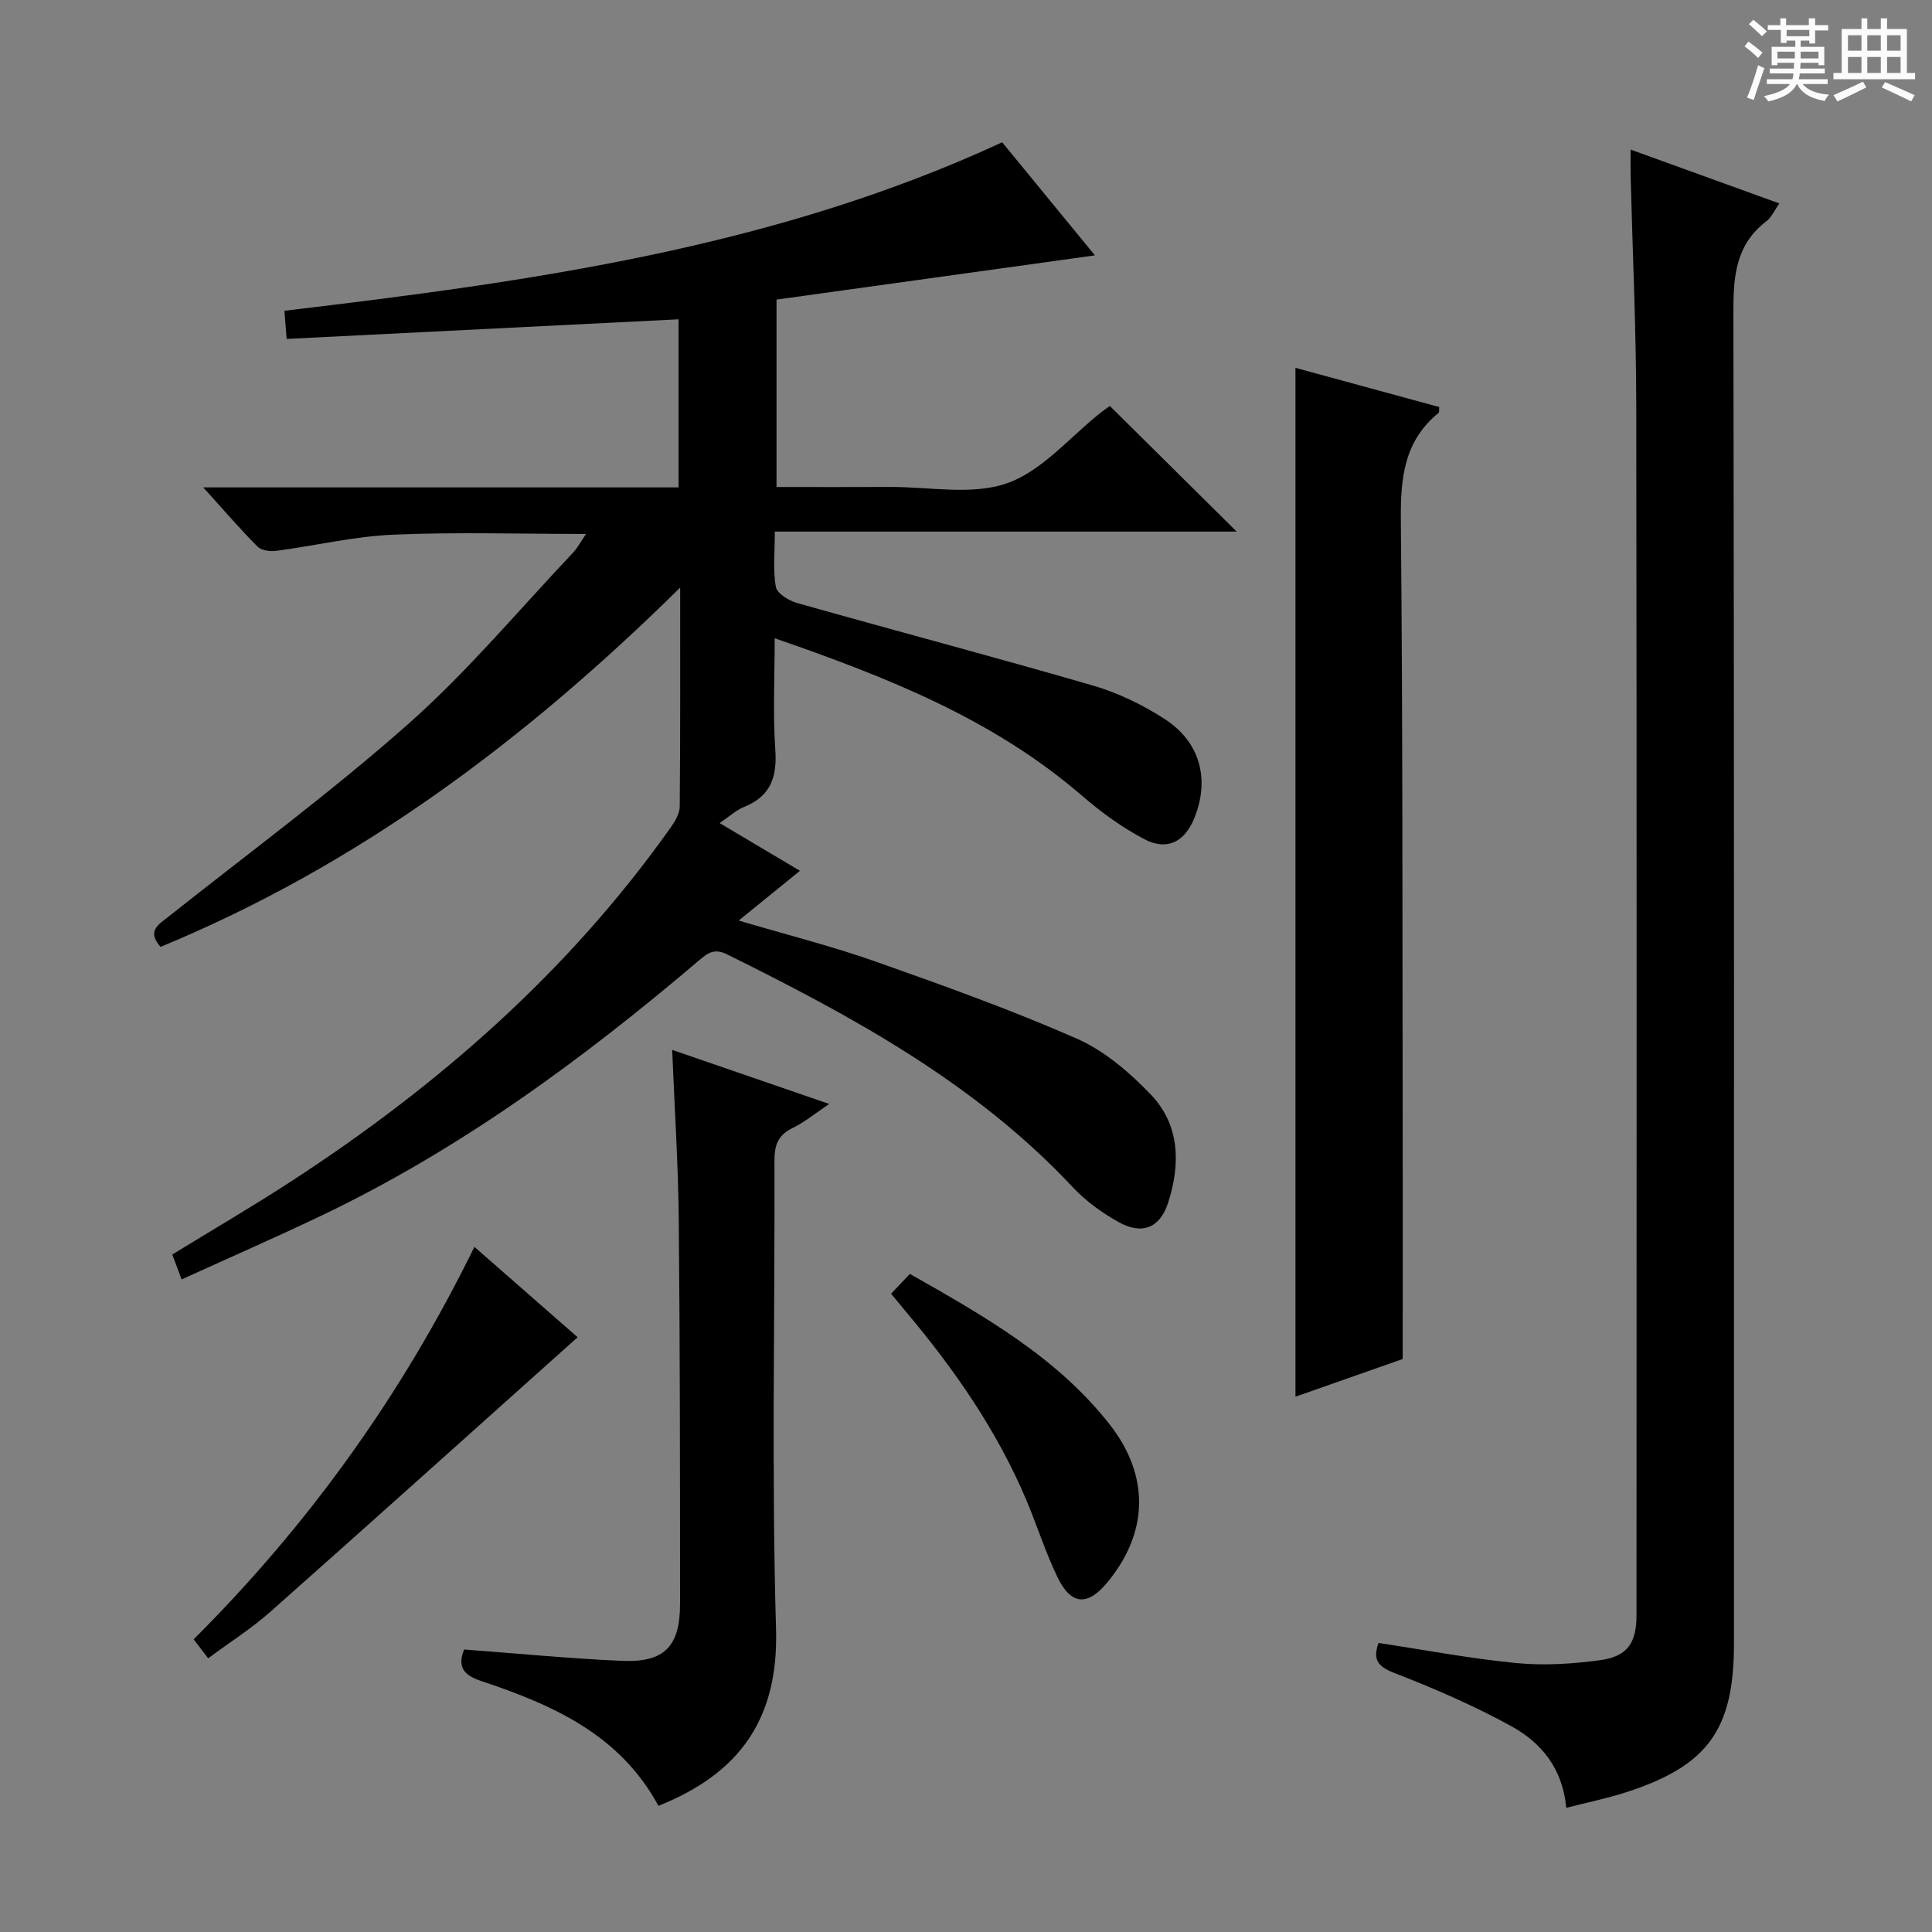
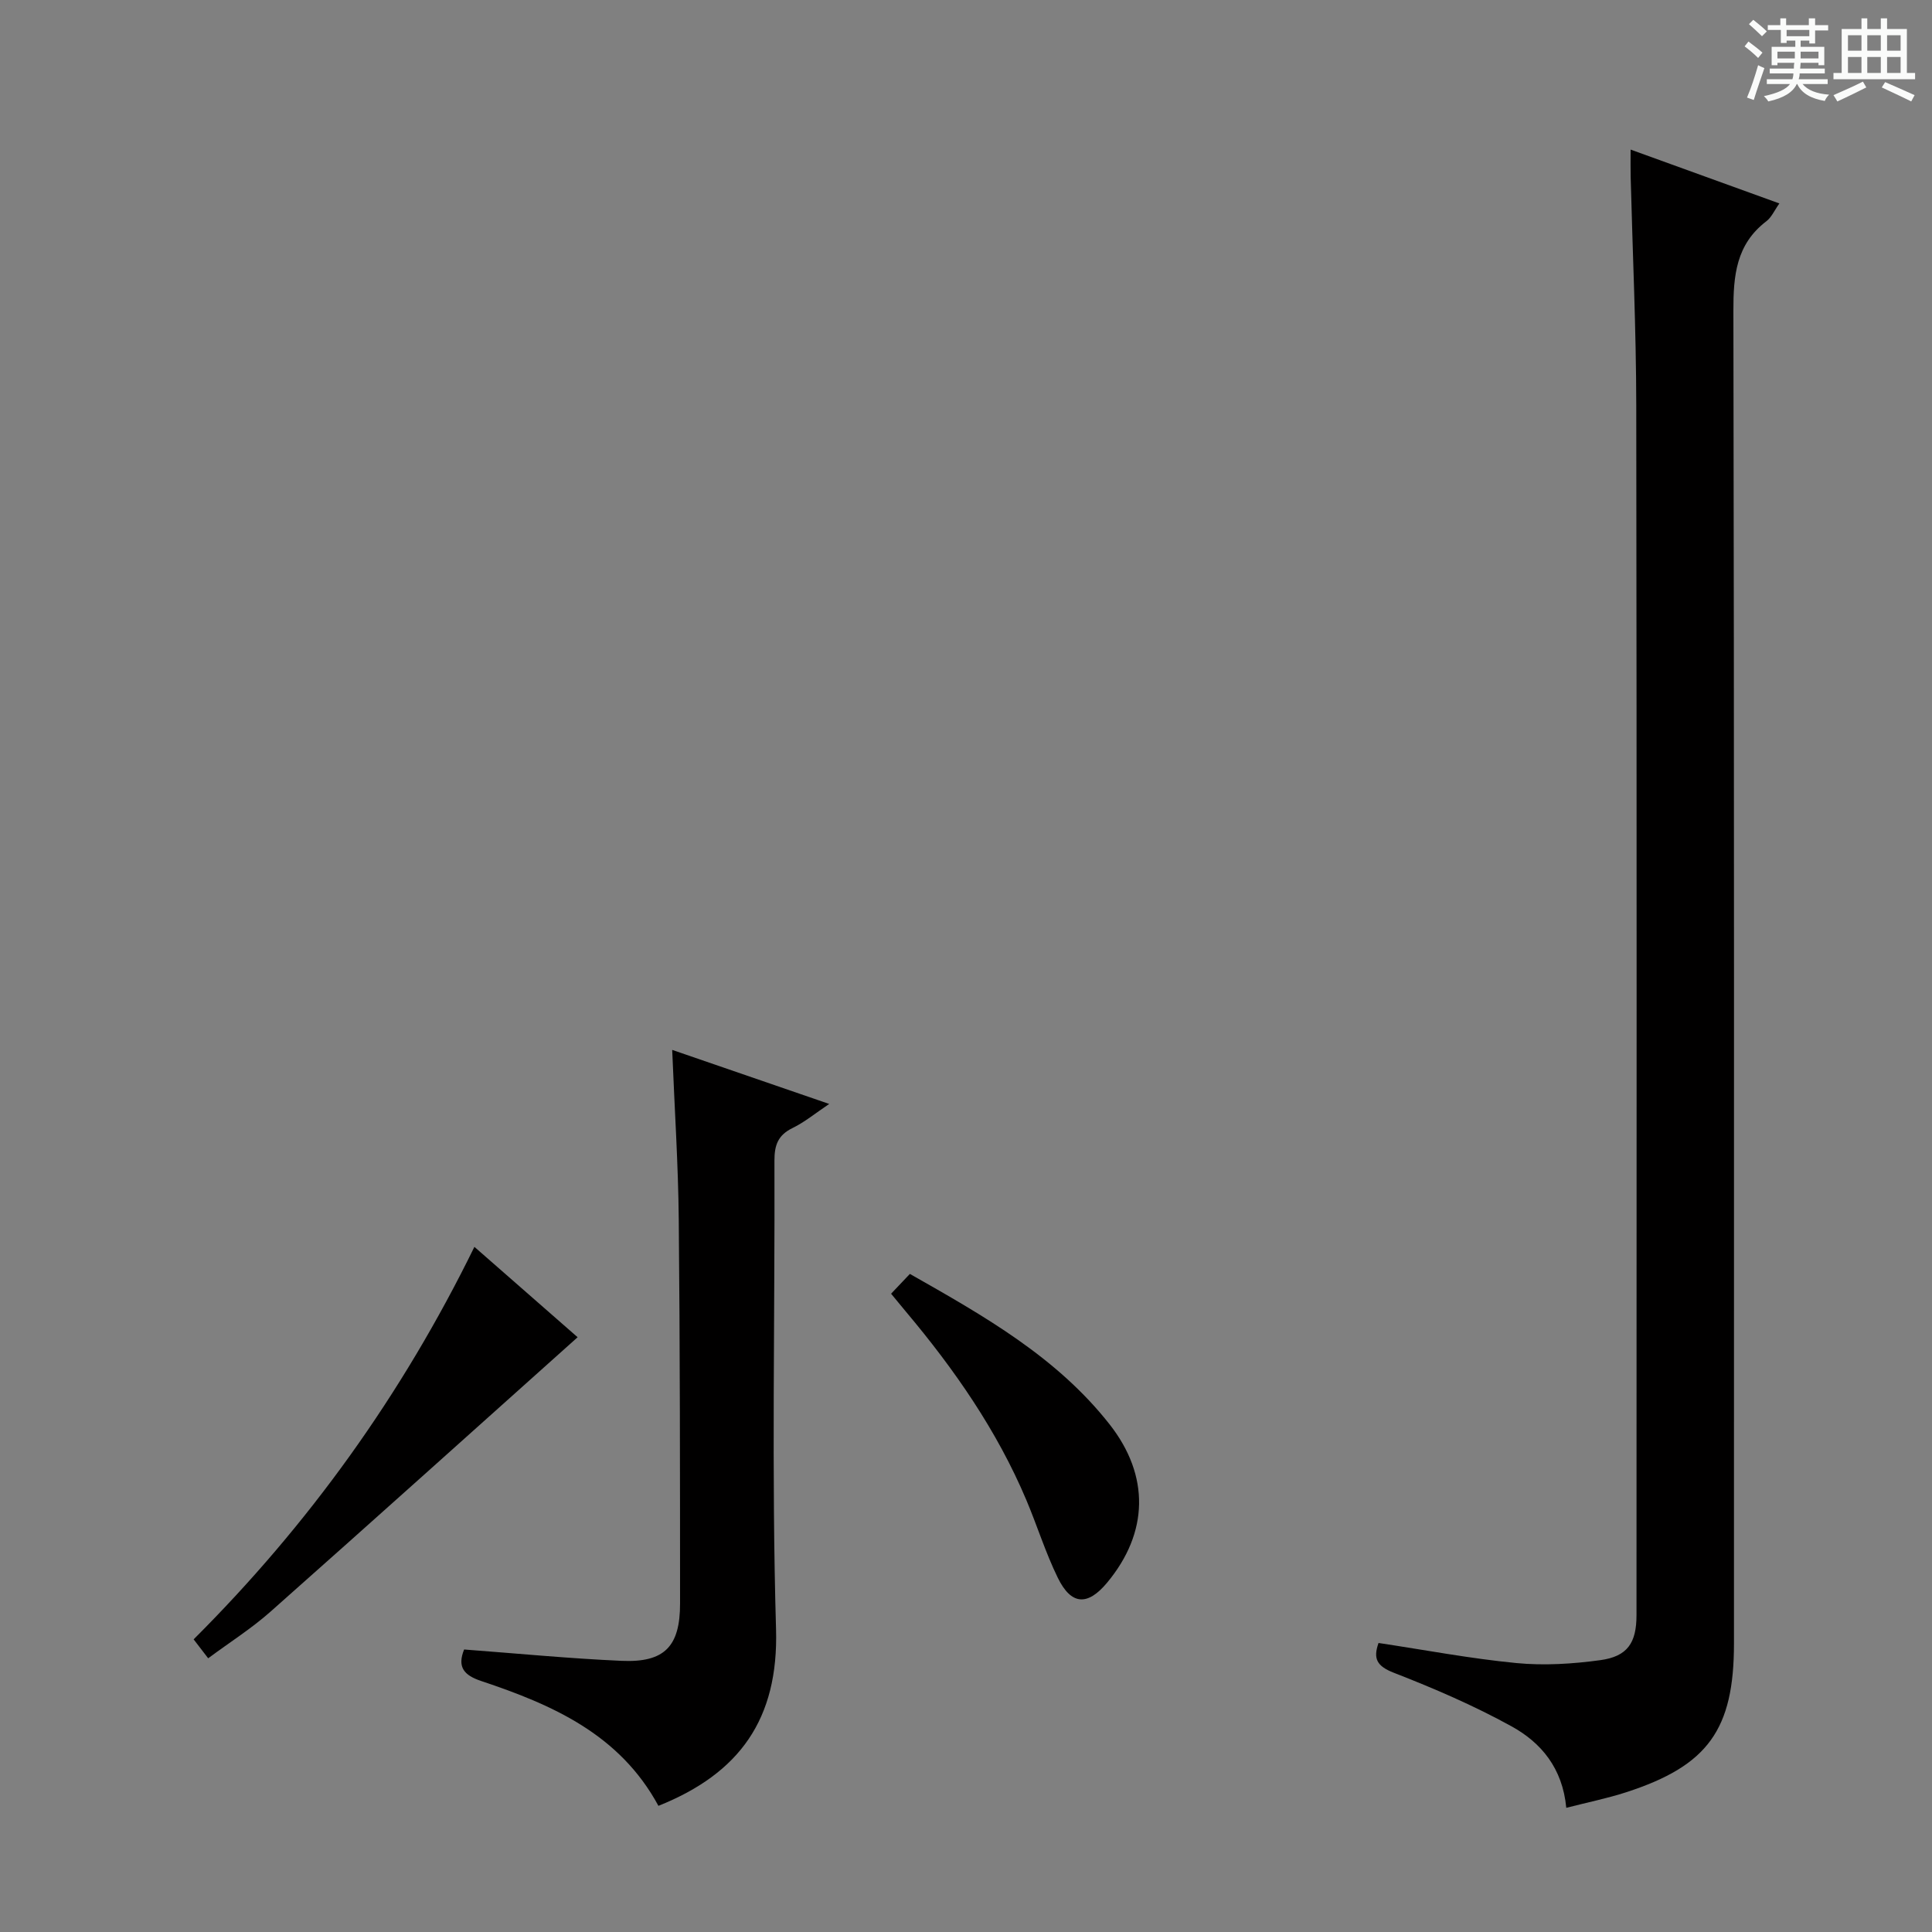
<svg xmlns="http://www.w3.org/2000/svg" enable-background="new 0 0 400 400" viewBox="0 0 400 400">
  <rect x="0" y="0" width="400" height="400" fill="#808080" stroke="none" />
  <path d="m361.2 9.6.8-1c.9.7 1.9 1.4 2.9 2.3l-.9 1.1c-1-1-2-1.8-2.8-2.4zm.5 10.6c.9-2.1 1.6-4.3 2.3-6.7.4.2.8.4 1.3.6-.7 2.1-1.5 4.3-2.2 6.6zm.4-15.2.9-.9c1 .8 2 1.6 2.8 2.4l-1 1c-.9-.9-1.8-1.7-2.7-2.5zm12.5-1.2h1.2v1.4h2.7v1.1h-2.7v2.7h-1.2v-.6h-1.8v1.3h4.9v3.8h-1.2v-.5h-3.7c0 .4-.1.9-.1 1.2h5.1v1h-5.2c0 .5-.1.9-.2 1.2h6v1h-5.2c1.1 1.3 2.9 2 5.5 2.2-.4.4-.7.8-.9 1.3-2.9-.5-4.8-1.6-5.7-3.5h-.1c-.8 1.7-2.7 2.9-5.9 3.6-.2-.4-.6-.8-.9-1.1 2.8-.6 4.6-1.4 5.4-2.5h-4.8v-1h5.3c.1-.3.2-.7.2-1.2h-4.9v-1h5c0-.4 0-.8.1-1.2h-3.5v.5h-1.2v-3.8h4.9v-1.3h-1.8v.5h-1.2v-2.7h-2.7v-1h2.6v-1.4h1.2v1.4h4.7v-1.4zm-6.6 8.3h3.6c0-.4 0-.9 0-1.4h-3.6zm1.9-4.6h4.7v-1.3h-4.7zm6.6 3.2h-3.7v1.4h3.7z" fill="#fafbfa" />
  <path d="m385.3 3.8h1.3v2.2h2.8v-2.2h1.3v2.2h4.1v9.1h1.7v1.3h-16.9v-1.3h1.7v-9.1h4.1v-2.2zm.4 13.1.7 1.2c-1.8.9-3.8 1.9-6 2.9-.2-.4-.5-.8-.8-1.3 2.3-1 4.3-1.9 6.1-2.8zm-3.1-6.4h2.8v-3.2h-2.8zm0 4.6h2.8v-3.3h-2.8zm4-4.6h2.8v-3.2h-2.8zm0 4.6h2.8v-3.3h-2.8zm3.7 1.9c2.1.9 4.1 1.8 6.1 2.7l-.7 1.3c-2.2-1.1-4.2-2-6.1-2.9zm3.2-9.7h-2.8v3.2h2.8zm-2.8 7.8h2.8v-3.3h-2.8z" fill="#fafbfa" />
  <g fill="#010000">
-     <path d="m207.49 29.46c6.34 7.73 12.62 15.38 19.2 23.41-22.4 3.11-44.01 6.12-65.92 9.16v38.8c7.98 0 15.75.03 23.52-.01 8.15-.04 16.99 1.79 24.26-.79 7.27-2.57 12.98-9.58 19.38-14.63.78-.61 1.61-1.17 1.86-1.34 8.83 8.75 17.51 17.34 26.25 26-31.32 0-63.15 0-95.62 0 0 4.24-.42 7.93.21 11.44.25 1.37 2.69 2.87 4.41 3.35 20.41 5.77 40.93 11.18 61.29 17.1 5.18 1.51 10.27 3.98 14.81 6.92 7.39 4.78 9.36 12.52 6.13 20.52-1.96 4.85-5.6 6.82-10.27 4.39-4.66-2.43-9.03-5.62-13.02-9.07-18.37-15.85-40.31-24.51-63.59-32.57 0 8.24-.39 15.71.13 23.12.39 5.67-.99 9.6-6.47 11.81-1.64.66-3.03 1.97-5.06 3.34 5.89 3.5 11.35 6.74 16.63 9.88-4 3.25-7.95 6.46-12.68 10.3 10.14 3 19.28 5.3 28.14 8.42 14.08 4.97 28.17 10.02 41.83 16.01 5.73 2.52 10.94 6.99 15.34 11.58 6.07 6.33 6.18 14.46 3.57 22.48-1.67 5.15-5.38 6.65-10.22 3.94-3.44-1.92-6.79-4.34-9.47-7.2-20.21-21.59-45.61-35.36-71.64-48.25-2.47-1.22-3.82-.39-5.64 1.16-24.16 20.56-49.6 39.25-78.37 52.98-9.43 4.5-19.02 8.69-28.88 13.18-.74-1.97-1.29-3.45-1.93-5.16 8.36-5.13 16.66-9.96 24.7-15.2 30.4-19.79 57.32-43.34 78.42-73.11.92-1.3 1.92-2.92 1.94-4.41.14-14.62.09-29.25.09-45.36-32.08 31.66-66.72 57.51-107.57 74.39-2.93-3.3-.45-4.6 1.7-6.31 16.68-13.23 33.86-25.9 49.77-40.01 12.16-10.79 22.68-23.41 33.89-35.26.96-1.01 1.61-2.3 2.72-3.91-13.78 0-26.88-.42-39.94.15-8.08.35-16.1 2.28-24.16 3.34-1.27.17-3.1-.05-3.9-.86-3.6-3.61-6.93-7.5-11.25-12.27h98.41c0-12.24 0-23.79 0-34.8-27.15 1.36-54 2.7-81.14 4.06-.21-2.6-.33-4.02-.47-5.83 50.85-6.04 101.3-12.98 148.61-34.88z" />
    <path d="m324.28 374.29c-.77-8.26-5.25-13.52-11.33-16.87-7.8-4.3-16.06-7.86-24.37-11.09-3.56-1.39-4.31-2.94-3.17-6.17 9.58 1.44 19.02 3.24 28.55 4.16 5.72.55 11.63.18 17.35-.6 5.65-.77 7.51-3.58 7.51-9.33.01-83.46.07-166.93-.05-250.39-.02-15.8-.76-31.6-1.16-47.41-.04-1.64-.01-3.28-.01-5.62 10.51 3.8 20.44 7.4 30.8 11.15-1.03 1.45-1.63 2.88-2.7 3.69-6.26 4.78-6.84 11.24-6.82 18.57.18 91.96.12 183.92.12 275.88 0 17.82-5.36 25.3-22.3 30.8-3.92 1.27-7.98 2.09-12.42 3.23z" />
-     <path d="m268.21 76.16c10.05 2.74 19.92 5.43 29.76 8.11-.05.59.05 1.07-.12 1.21-7.2 5.83-7.9 13.59-7.82 22.28.4 41.82.31 83.64.38 125.46.03 15.78 0 31.57 0 48.15-6.48 2.28-14.25 5.01-22.2 7.8 0-71.16 0-141.84 0-213.01z" />
    <path d="m136.32 373.88c-8.04-14.85-22-20.94-36.71-25.85-3.49-1.17-5.01-2.83-3.52-6.52 10.85.81 21.72 1.87 32.61 2.35 8.88.39 12.11-2.97 12.1-11.89-.01-26.49-.01-52.99-.27-79.48-.11-11.44-.87-22.87-1.36-35.12 10.75 3.7 21.15 7.28 32.51 11.19-2.88 1.93-5.09 3.77-7.6 4.99-3.02 1.47-3.75 3.56-3.74 6.76.11 32.33-.61 64.67.33 96.97.54 18.65-7.56 29.89-24.35 36.6z" />
    <path d="m98.22 258.15c7.74 6.78 14.85 13 21.37 18.71-21.27 19.03-42.36 38-63.59 56.82-3.93 3.49-8.43 6.33-12.9 9.65-1.08-1.41-1.96-2.55-3.01-3.92 23.82-23.77 43.12-50.61 58.13-81.26z" />
    <path d="m184.49 267.85c1.5-1.59 2.64-2.78 3.89-4.1 15.35 8.71 30.41 17.21 41.36 31.16 8.34 10.63 8.08 22.42-.52 32.76-4.03 4.84-7.42 4.7-10.21-1-2.54-5.19-4.27-10.78-6.52-16.11-6.07-14.37-14.87-27.02-24.85-38.9-.95-1.13-1.88-2.27-3.15-3.81z" />
  </g>
</svg>